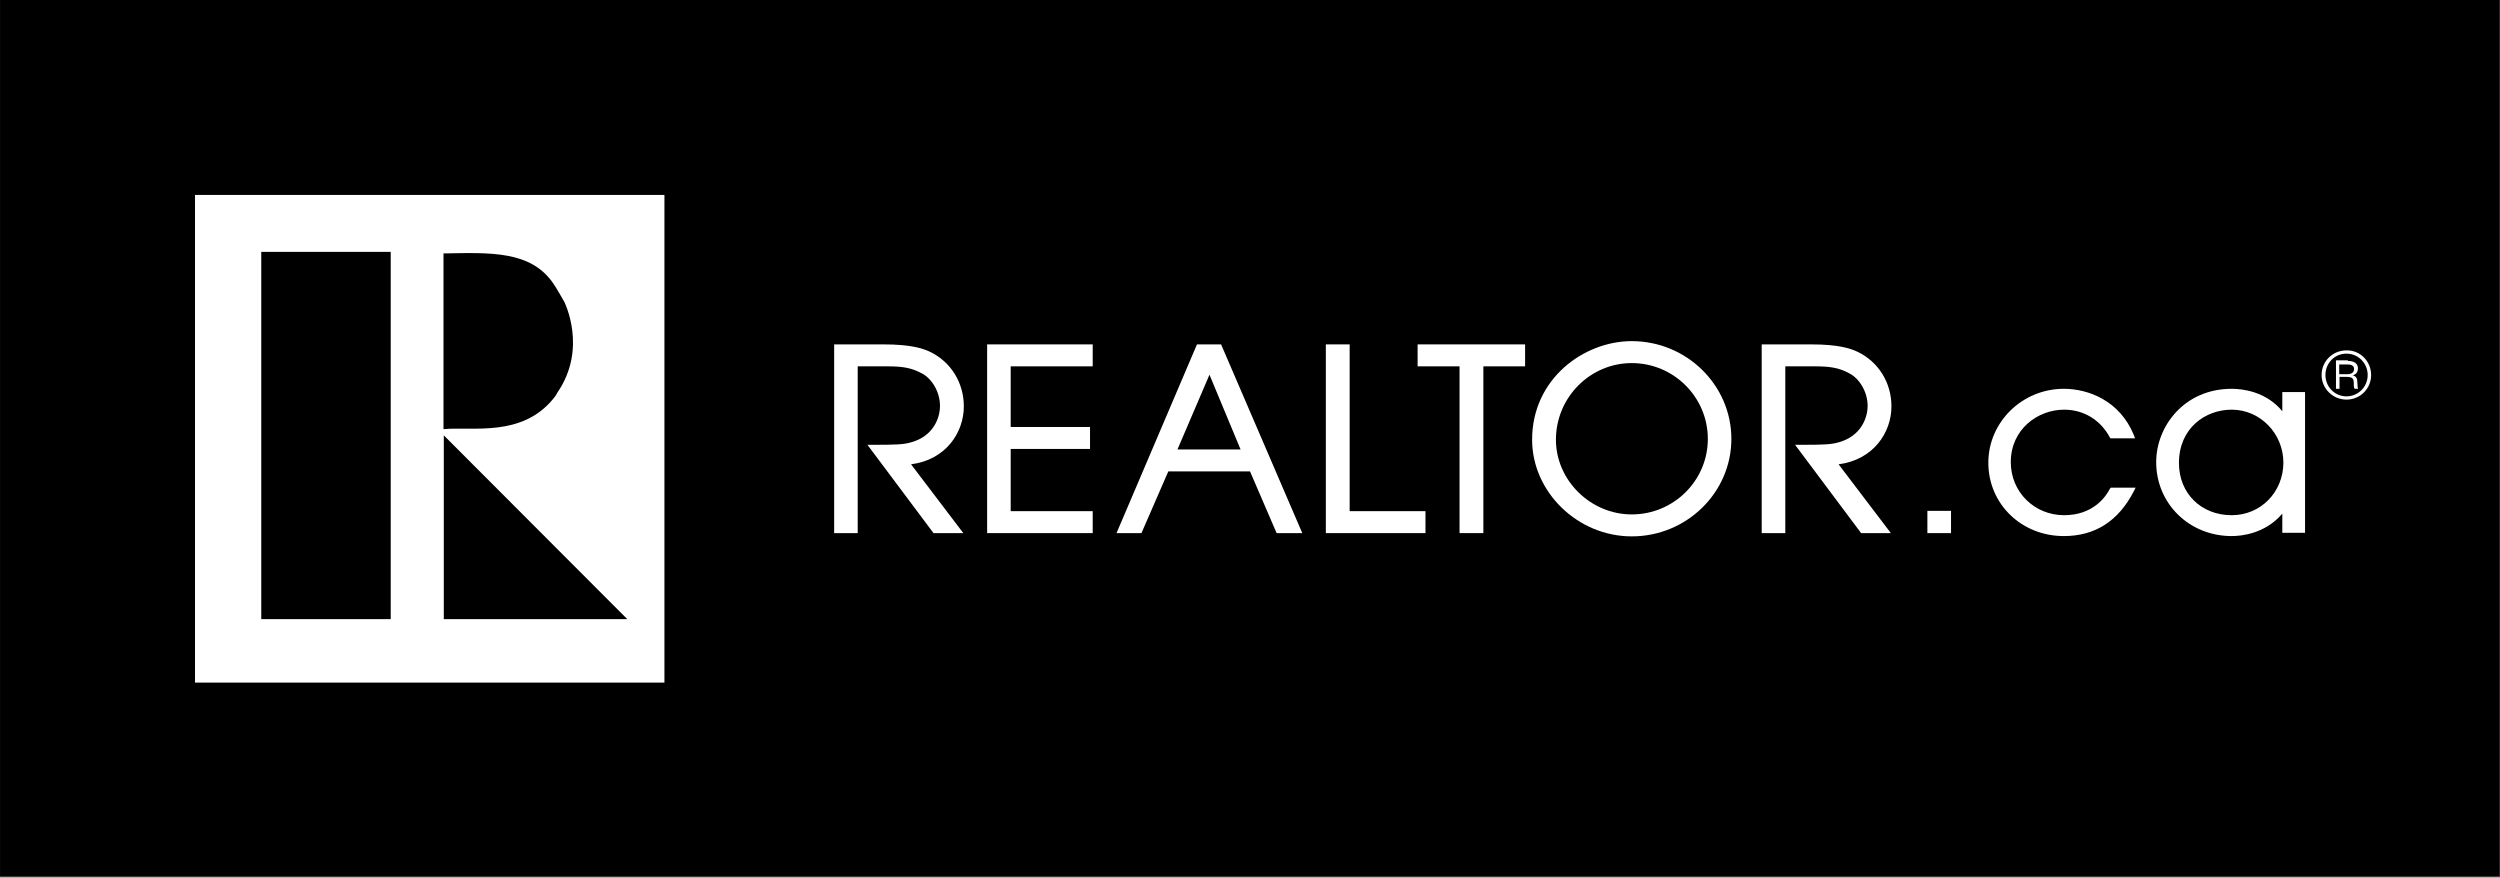
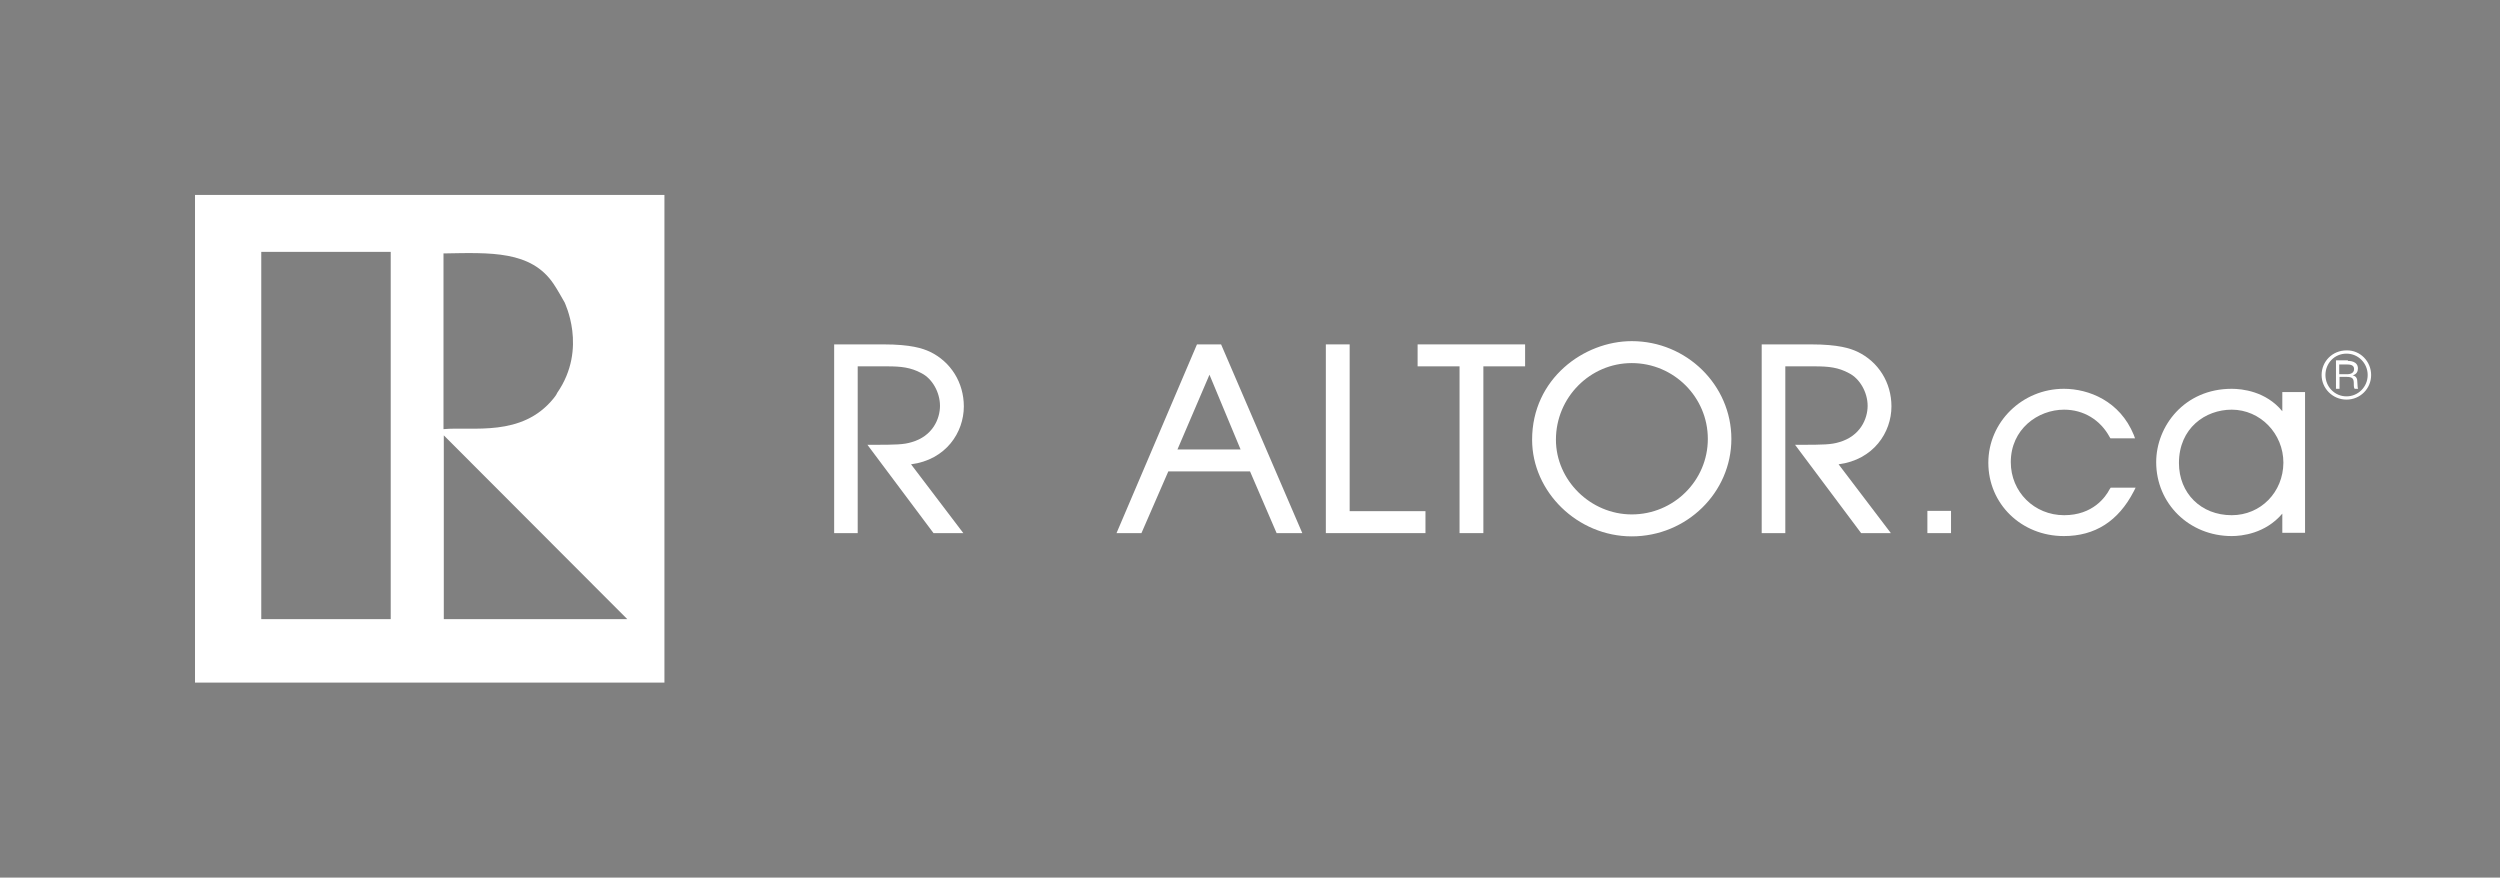
<svg xmlns="http://www.w3.org/2000/svg" zoomAndPan="magnify" preserveAspectRatio="xMidYMid meet" version="1.0" viewBox="17.9 1.09 99.19 34.82">
  <rect x="17.9" y="1.09" width="99.19" height="34.82" fill="#808080" stroke="none" />
  <defs>
    <clipPath id="c09d57d60d">
      <path d="M 17.902 1.082 L 117.078 1.082 L 117.078 35.867 L 17.902 35.867 Z M 17.902 1.082 " clip-rule="nonzero" />
    </clipPath>
  </defs>
  <g clip-path="url(#c09d57d60d)">
-     <path fill="#000000" d="M 17.902 1.09 L 117.09 1.09 L 117.09 35.906 L 17.902 35.906 Z M 17.902 1.09 " fill-opacity="1" fill-rule="nonzero" />
-   </g>
+     </g>
  <path fill="#ffffff" d="M 35.508 25.656 L 35.508 18.363 L 42.789 25.656 Z M 33.402 25.656 L 28.266 25.656 L 28.266 11.082 L 33.402 11.082 Z M 35.508 11.145 C 37.355 11.113 38.977 11.027 39.867 12.359 C 40.02 12.586 40.16 12.844 40.309 13.102 C 40.277 13.066 41.234 14.906 40.008 16.676 C 39.977 16.754 39.91 16.84 39.859 16.902 C 38.602 18.449 36.645 18.008 35.496 18.117 L 35.496 11.145 Z M 25.637 28.172 L 44.262 28.172 L 44.262 8.824 L 25.637 8.824 Z M 25.637 28.172 " fill-opacity="1" fill-rule="nonzero" />
  <path fill="#ffffff" d="M 56.141 17.215 C 56.141 16.27 55.625 15.441 54.789 15.043 C 54.508 14.914 54.047 14.754 52.953 14.754 L 50.996 14.754 L 50.996 22.242 L 51.93 22.242 L 51.93 15.625 L 53.09 15.625 C 53.66 15.625 54.035 15.668 54.457 15.895 C 54.887 16.109 55.195 16.656 55.195 17.191 C 55.195 17.707 54.906 18.395 54.07 18.633 C 53.758 18.73 53.434 18.738 52.531 18.738 L 52.316 18.738 L 54.938 22.242 L 56.121 22.242 L 54.047 19.512 C 55.434 19.332 56.141 18.246 56.141 17.215 Z M 56.141 17.215 " fill-opacity="1" fill-rule="nonzero" />
-   <path fill="#ffffff" d="M 57.066 22.242 L 61.254 22.242 L 61.254 21.371 L 58 21.371 L 58 18.902 L 61.148 18.902 L 61.148 18.031 L 58 18.031 L 58 15.625 L 61.254 15.625 L 61.254 14.754 L 57.066 14.754 Z M 57.066 22.242 " fill-opacity="1" fill-rule="nonzero" />
  <path fill="#ffffff" d="M 65.391 14.754 L 62.199 22.242 L 63.188 22.242 L 64.254 19.793 L 67.496 19.793 L 68.551 22.242 L 69.57 22.242 L 66.348 14.754 Z M 67.121 18.922 L 64.617 18.922 L 65.887 15.957 Z M 67.121 18.922 " fill-opacity="1" fill-rule="nonzero" />
  <path fill="#ffffff" d="M 71.449 14.754 L 70.504 14.754 L 70.504 22.242 L 74.457 22.242 L 74.457 21.371 L 71.449 21.371 Z M 71.449 14.754 " fill-opacity="1" fill-rule="nonzero" />
  <path fill="#ffffff" d="M 74.145 15.625 L 75.809 15.625 L 75.809 22.242 L 76.754 22.242 L 76.754 15.625 L 78.41 15.625 L 78.41 14.754 L 74.145 14.754 Z M 74.145 15.625 " fill-opacity="1" fill-rule="nonzero" />
  <path fill="#ffffff" d="M 82.641 14.625 C 80.742 14.625 78.688 16.117 78.688 18.535 C 78.688 20.609 80.492 22.371 82.641 22.371 C 84.824 22.371 86.594 20.629 86.594 18.504 C 86.594 16.375 84.824 14.625 82.641 14.625 Z M 82.641 21.5 C 81.008 21.5 79.633 20.148 79.633 18.535 C 79.633 16.859 80.988 15.496 82.641 15.496 C 84.309 15.496 85.66 16.848 85.66 18.504 C 85.66 20.156 84.309 21.5 82.641 21.5 Z M 82.641 21.5 " fill-opacity="1" fill-rule="nonzero" />
  <path fill="#ffffff" d="M 92.945 17.215 C 92.945 16.27 92.43 15.441 91.59 15.043 C 91.312 14.914 90.848 14.754 89.754 14.754 L 87.797 14.754 L 87.797 22.242 L 88.734 22.242 L 88.734 15.625 L 89.895 15.625 C 90.461 15.625 90.84 15.668 91.258 15.895 C 91.688 16.109 92 16.656 92 17.191 C 92 17.707 91.707 18.395 90.871 18.633 C 90.559 18.73 90.238 18.738 89.336 18.738 L 89.121 18.738 L 91.742 22.242 L 92.922 22.242 L 90.848 19.512 C 92.234 19.332 92.945 18.246 92.945 17.215 Z M 92.945 17.215 " fill-opacity="1" fill-rule="nonzero" />
  <path fill="#ffffff" d="M 94.371 21.359 L 95.309 21.359 L 95.309 22.242 L 94.371 22.242 Z M 94.371 21.359 " fill-opacity="1" fill-rule="nonzero" />
  <path fill="#ffffff" d="M 101.602 20.5 C 101.441 20.812 100.934 21.531 99.797 21.531 C 98.613 21.531 97.68 20.609 97.68 19.426 C 97.68 18.117 98.754 17.344 99.797 17.344 C 100.57 17.344 101.234 17.75 101.602 18.43 L 101.633 18.48 L 102.609 18.48 L 102.559 18.344 C 102.008 17 100.773 16.516 99.785 16.516 C 98.133 16.516 96.789 17.836 96.789 19.449 C 96.789 21.082 98.098 22.359 99.785 22.359 C 101.02 22.359 101.945 21.77 102.559 20.586 L 102.633 20.438 L 101.645 20.438 Z M 101.602 20.5 " fill-opacity="1" fill-rule="nonzero" />
  <path fill="#ffffff" d="M 108.453 16.656 L 108.453 17.406 C 107.801 16.613 106.855 16.516 106.445 16.516 C 104.566 16.516 103.449 18 103.449 19.426 C 103.449 21.07 104.758 22.359 106.445 22.359 C 106.844 22.359 107.777 22.262 108.453 21.469 L 108.453 22.23 L 109.355 22.23 L 109.355 16.645 L 108.453 16.645 Z M 106.445 21.531 C 105.23 21.531 104.352 20.664 104.352 19.461 C 104.352 18.074 105.402 17.344 106.445 17.344 C 107.574 17.344 108.496 18.289 108.496 19.449 C 108.488 20.621 107.594 21.531 106.445 21.531 Z M 106.445 21.531 " fill-opacity="1" fill-rule="nonzero" />
  <path fill="#ffffff" d="M 111.977 15.969 C 111.977 16.516 111.539 16.945 111 16.945 C 110.453 16.945 110.012 16.504 110.012 15.969 C 110.012 15.43 110.441 14.992 111 14.992 C 111.547 14.98 111.977 15.43 111.977 15.969 Z M 110.164 15.969 C 110.164 16.43 110.527 16.816 111 16.816 C 111.461 16.816 111.84 16.441 111.84 15.969 C 111.84 15.508 111.473 15.121 111 15.121 C 110.516 15.121 110.164 15.508 110.164 15.969 Z M 111.055 15.41 C 111.117 15.41 111.453 15.41 111.453 15.711 C 111.453 15.828 111.398 15.945 111.246 15.98 C 111.398 16.023 111.43 16.117 111.43 16.258 C 111.441 16.453 111.441 16.473 111.461 16.516 L 111.324 16.516 C 111.301 16.484 111.289 16.453 111.289 16.312 C 111.289 16.129 111.258 16.043 111 16.043 L 110.723 16.043 L 110.723 16.516 L 110.582 16.516 L 110.582 15.387 L 111.055 15.387 Z M 110.723 15.938 L 111 15.938 C 111.074 15.938 111.301 15.938 111.301 15.73 C 111.301 15.551 111.098 15.551 111.023 15.551 L 110.711 15.551 L 110.711 15.938 Z M 110.723 15.938 " fill-opacity="1" fill-rule="nonzero" />
</svg>